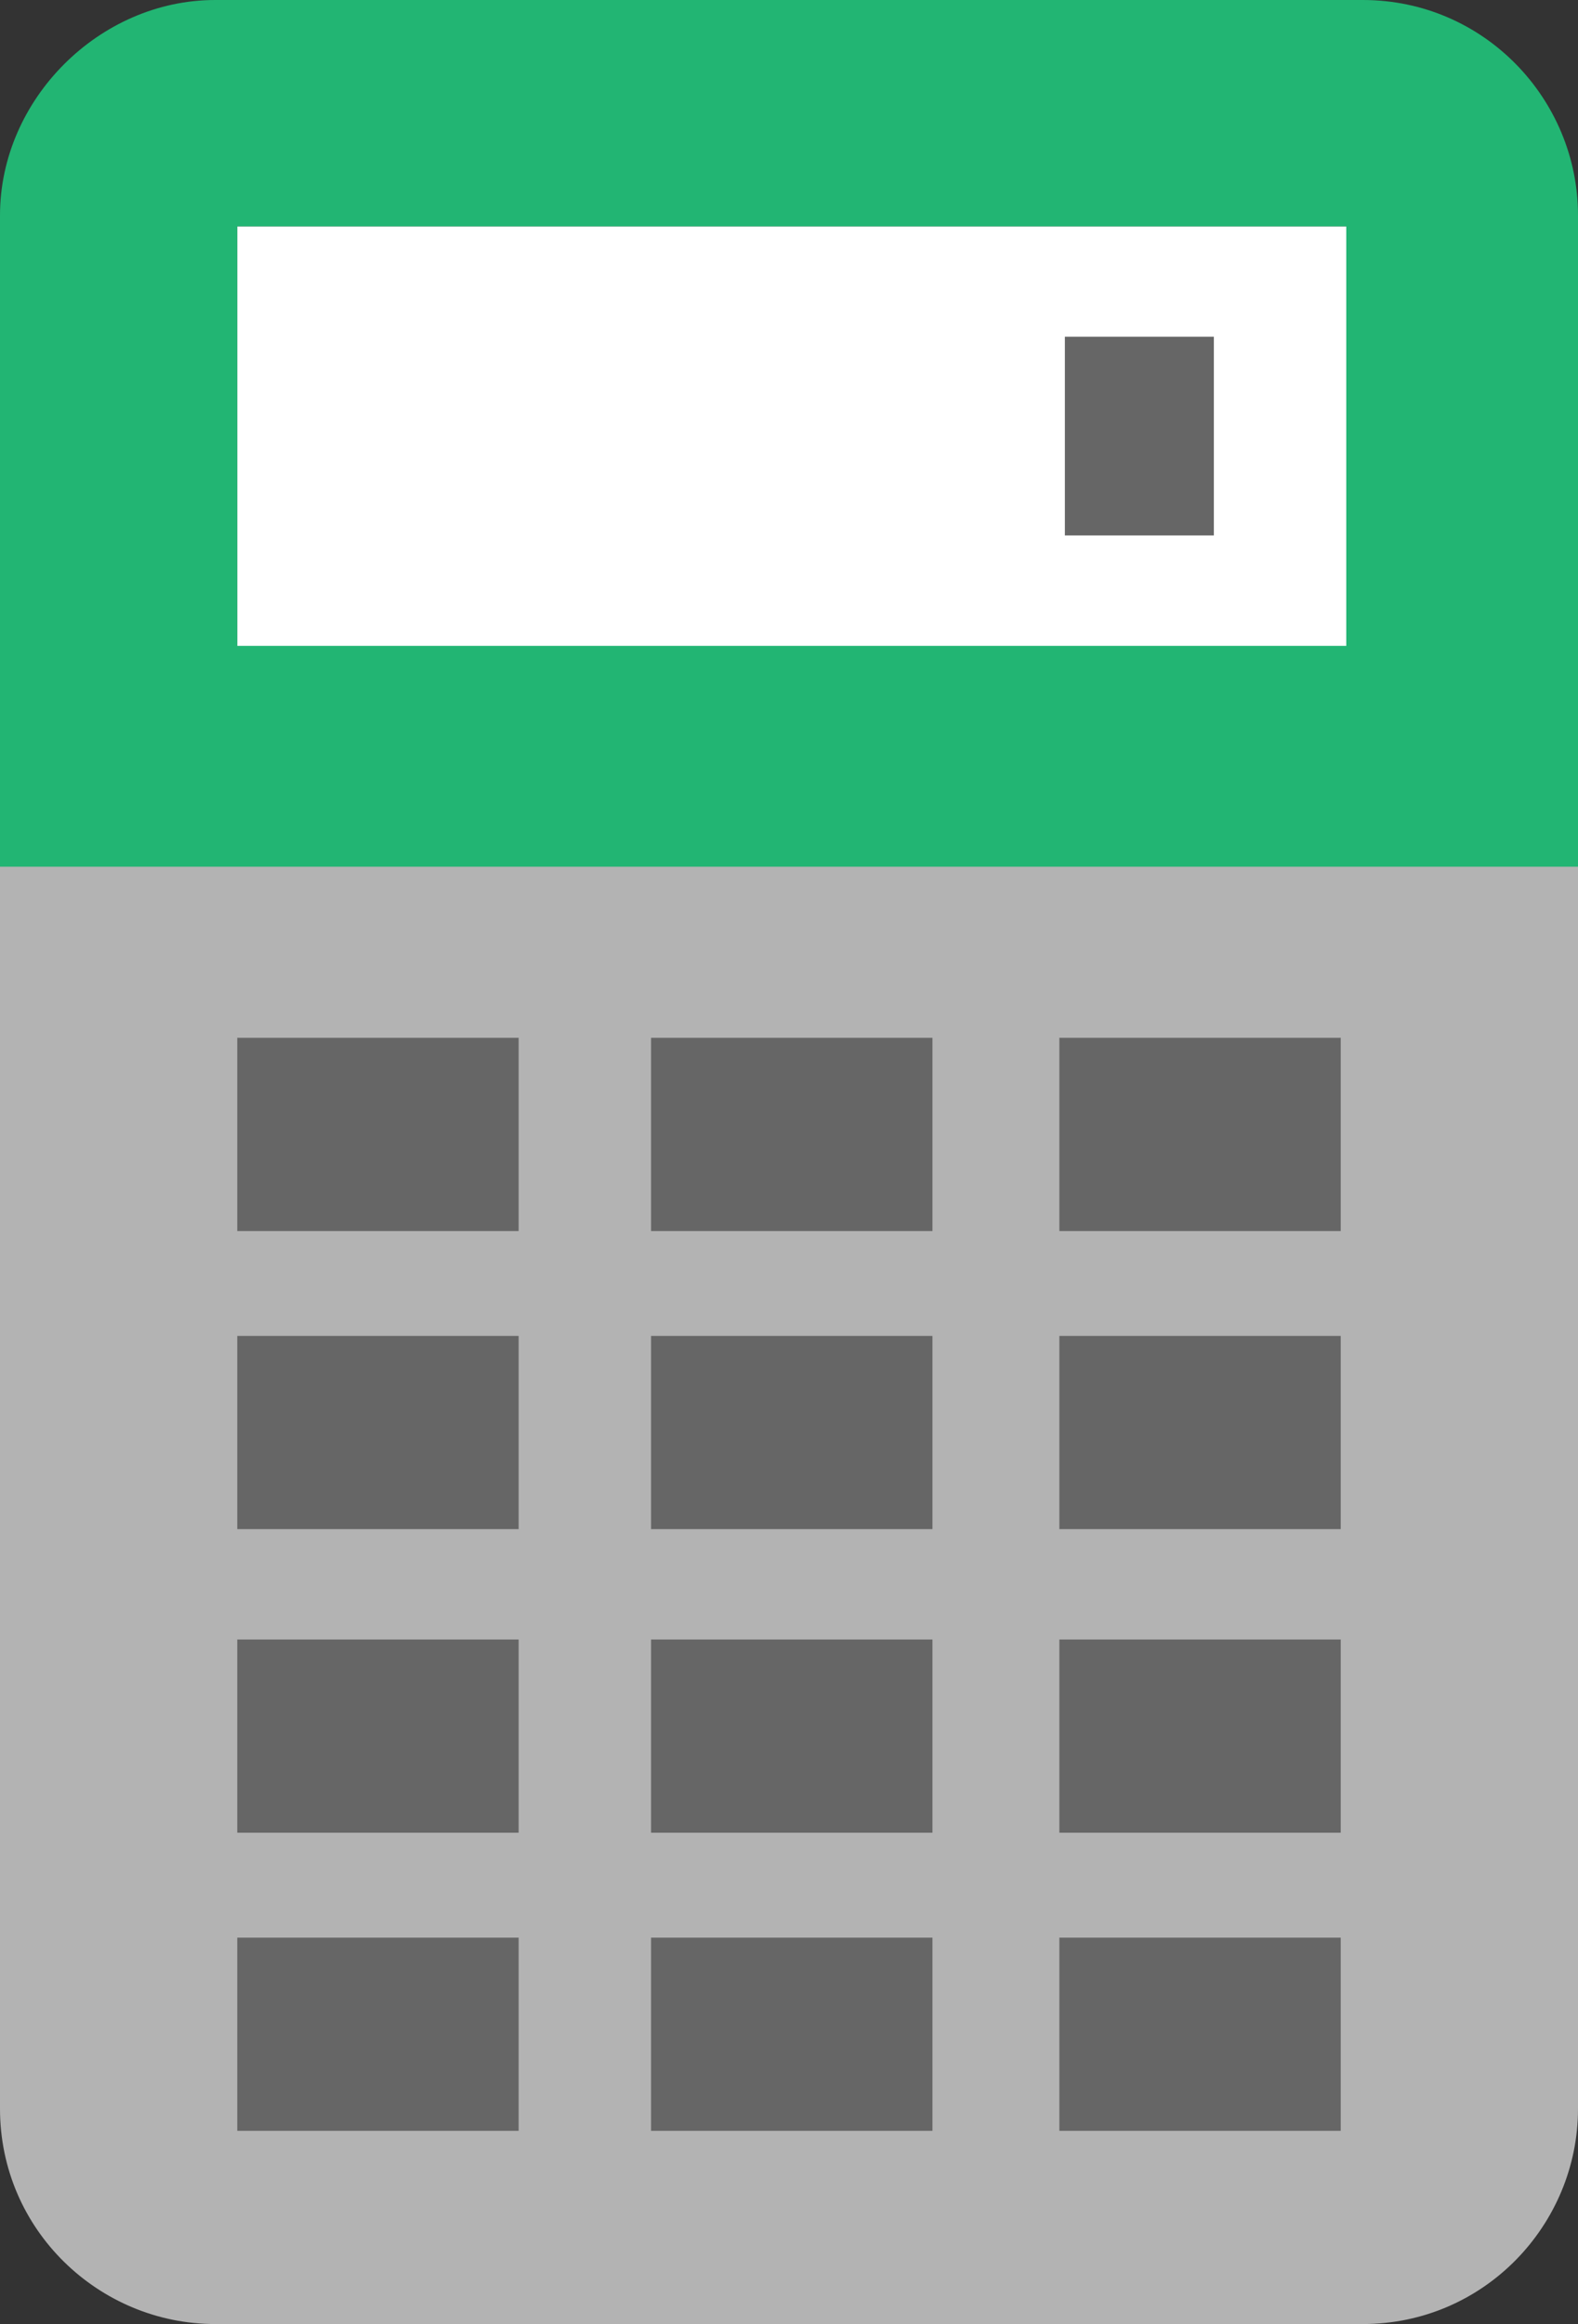
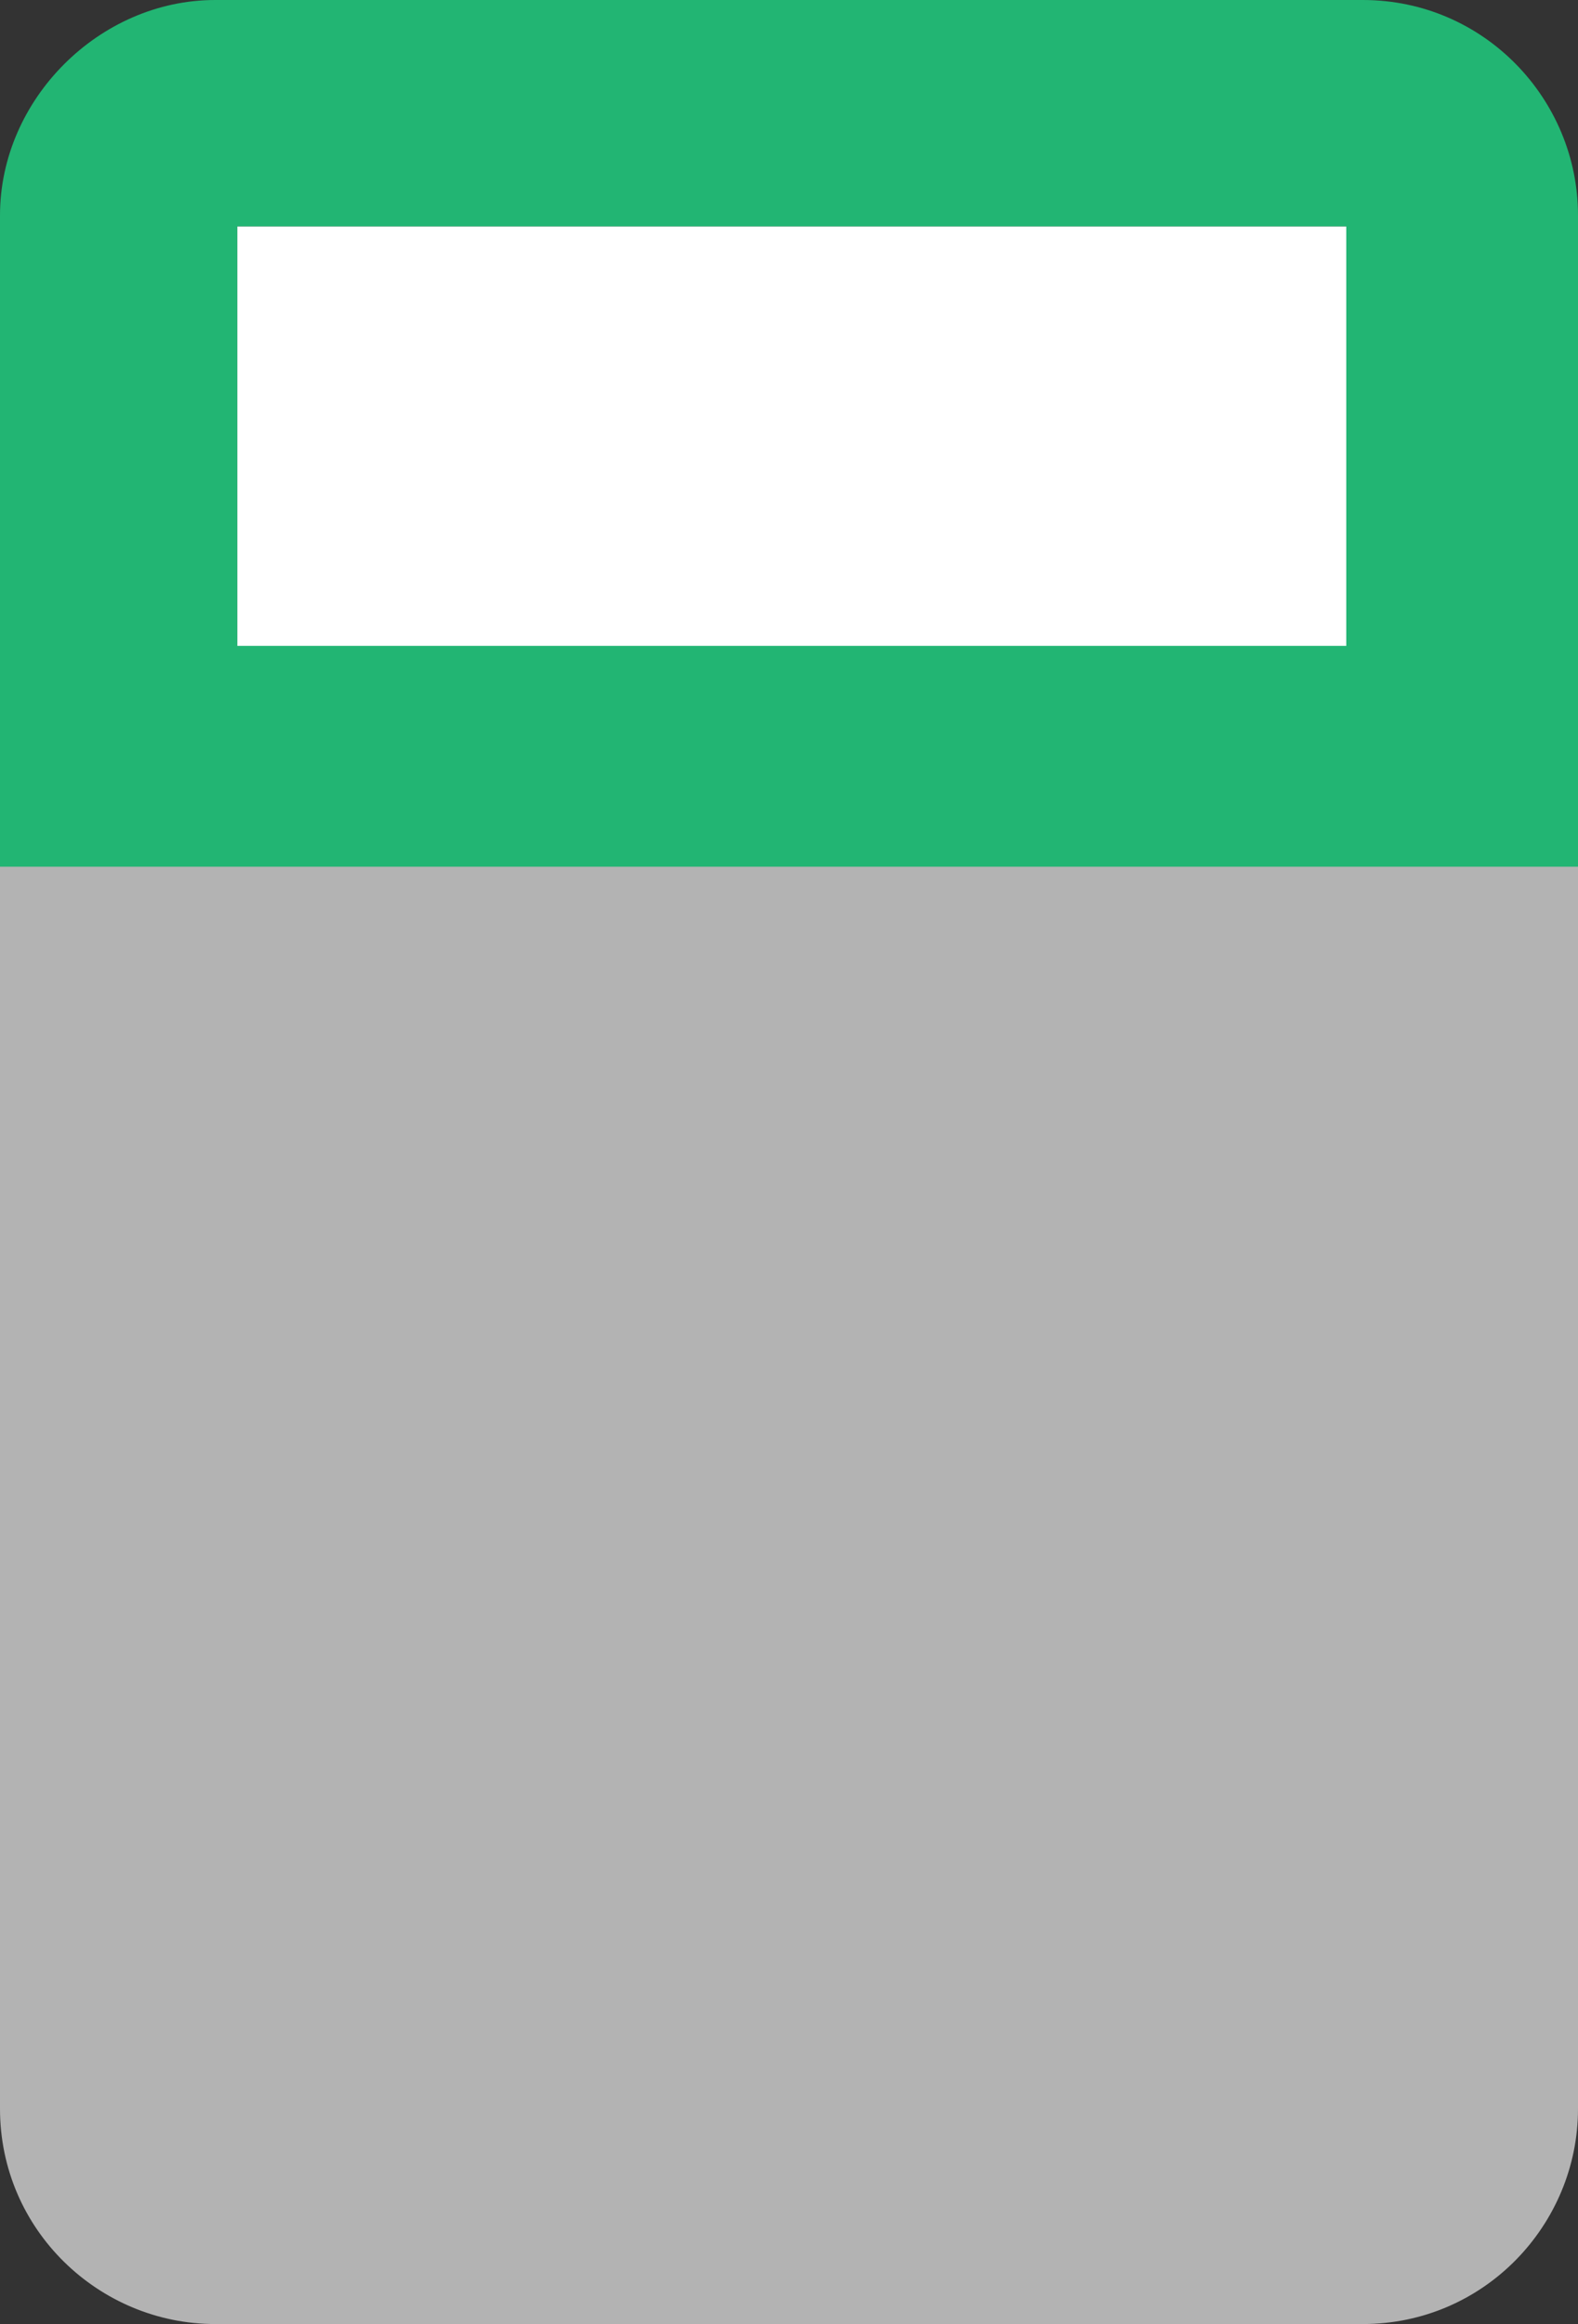
<svg xmlns="http://www.w3.org/2000/svg" xml:space="preserve" id="_x2018_лой_1" x="0" y="0" style="enable-background:new 0 0 28.6 42.1" version="1.1" viewBox="0 0 28.6 42.1">
  <rect x="0" y="0" width="28.6" height="42.1" fill="#333333" stroke="none" />
  <style>.st3{fill:#666}</style>
  <path d="M4.3 4.1h20.4V12H4.3z" style="fill:#fff" />
  <path d="M0 15.1v23.1c0 2.2 1.8 3.9 3.9 3.9h20.8c2.2 0 3.9-1.8 3.9-3.9V15.1H0z" style="fill:#b3b3b3" />
  <path d="M24.7 0H3.9C1.8 0 0 1.8 0 3.9v11.8h28.6V3.9c0-2.1-1.7-3.9-3.9-3.9zm-.3 11.7H4.3V4.1h20.1v7.6z" style="fill:#22b573" />
-   <path d="M4.3 18.8h5.1v3.5H4.3zM11.8 18.8h5.1v3.5h-5.1zM19.2 18.8h5.1v3.5h-5.1zM4.3 24.2h5.1v3.5H4.3zM11.8 24.2h5.1v3.5h-5.1zM19.2 24.2h5.1v3.5h-5.1zM4.3 29.7h5.1v3.5H4.3zM11.8 29.7h5.1v3.5h-5.1zM19.2 29.7h5.1v3.5h-5.1zM4.3 35.1h5.1v3.5H4.3zM11.8 35.1h5.1v3.5h-5.1zM19.2 35.1h5.1v3.5h-5.1zM19.3 6.1H22v3.6h-2.7z" class="st3" />
</svg>